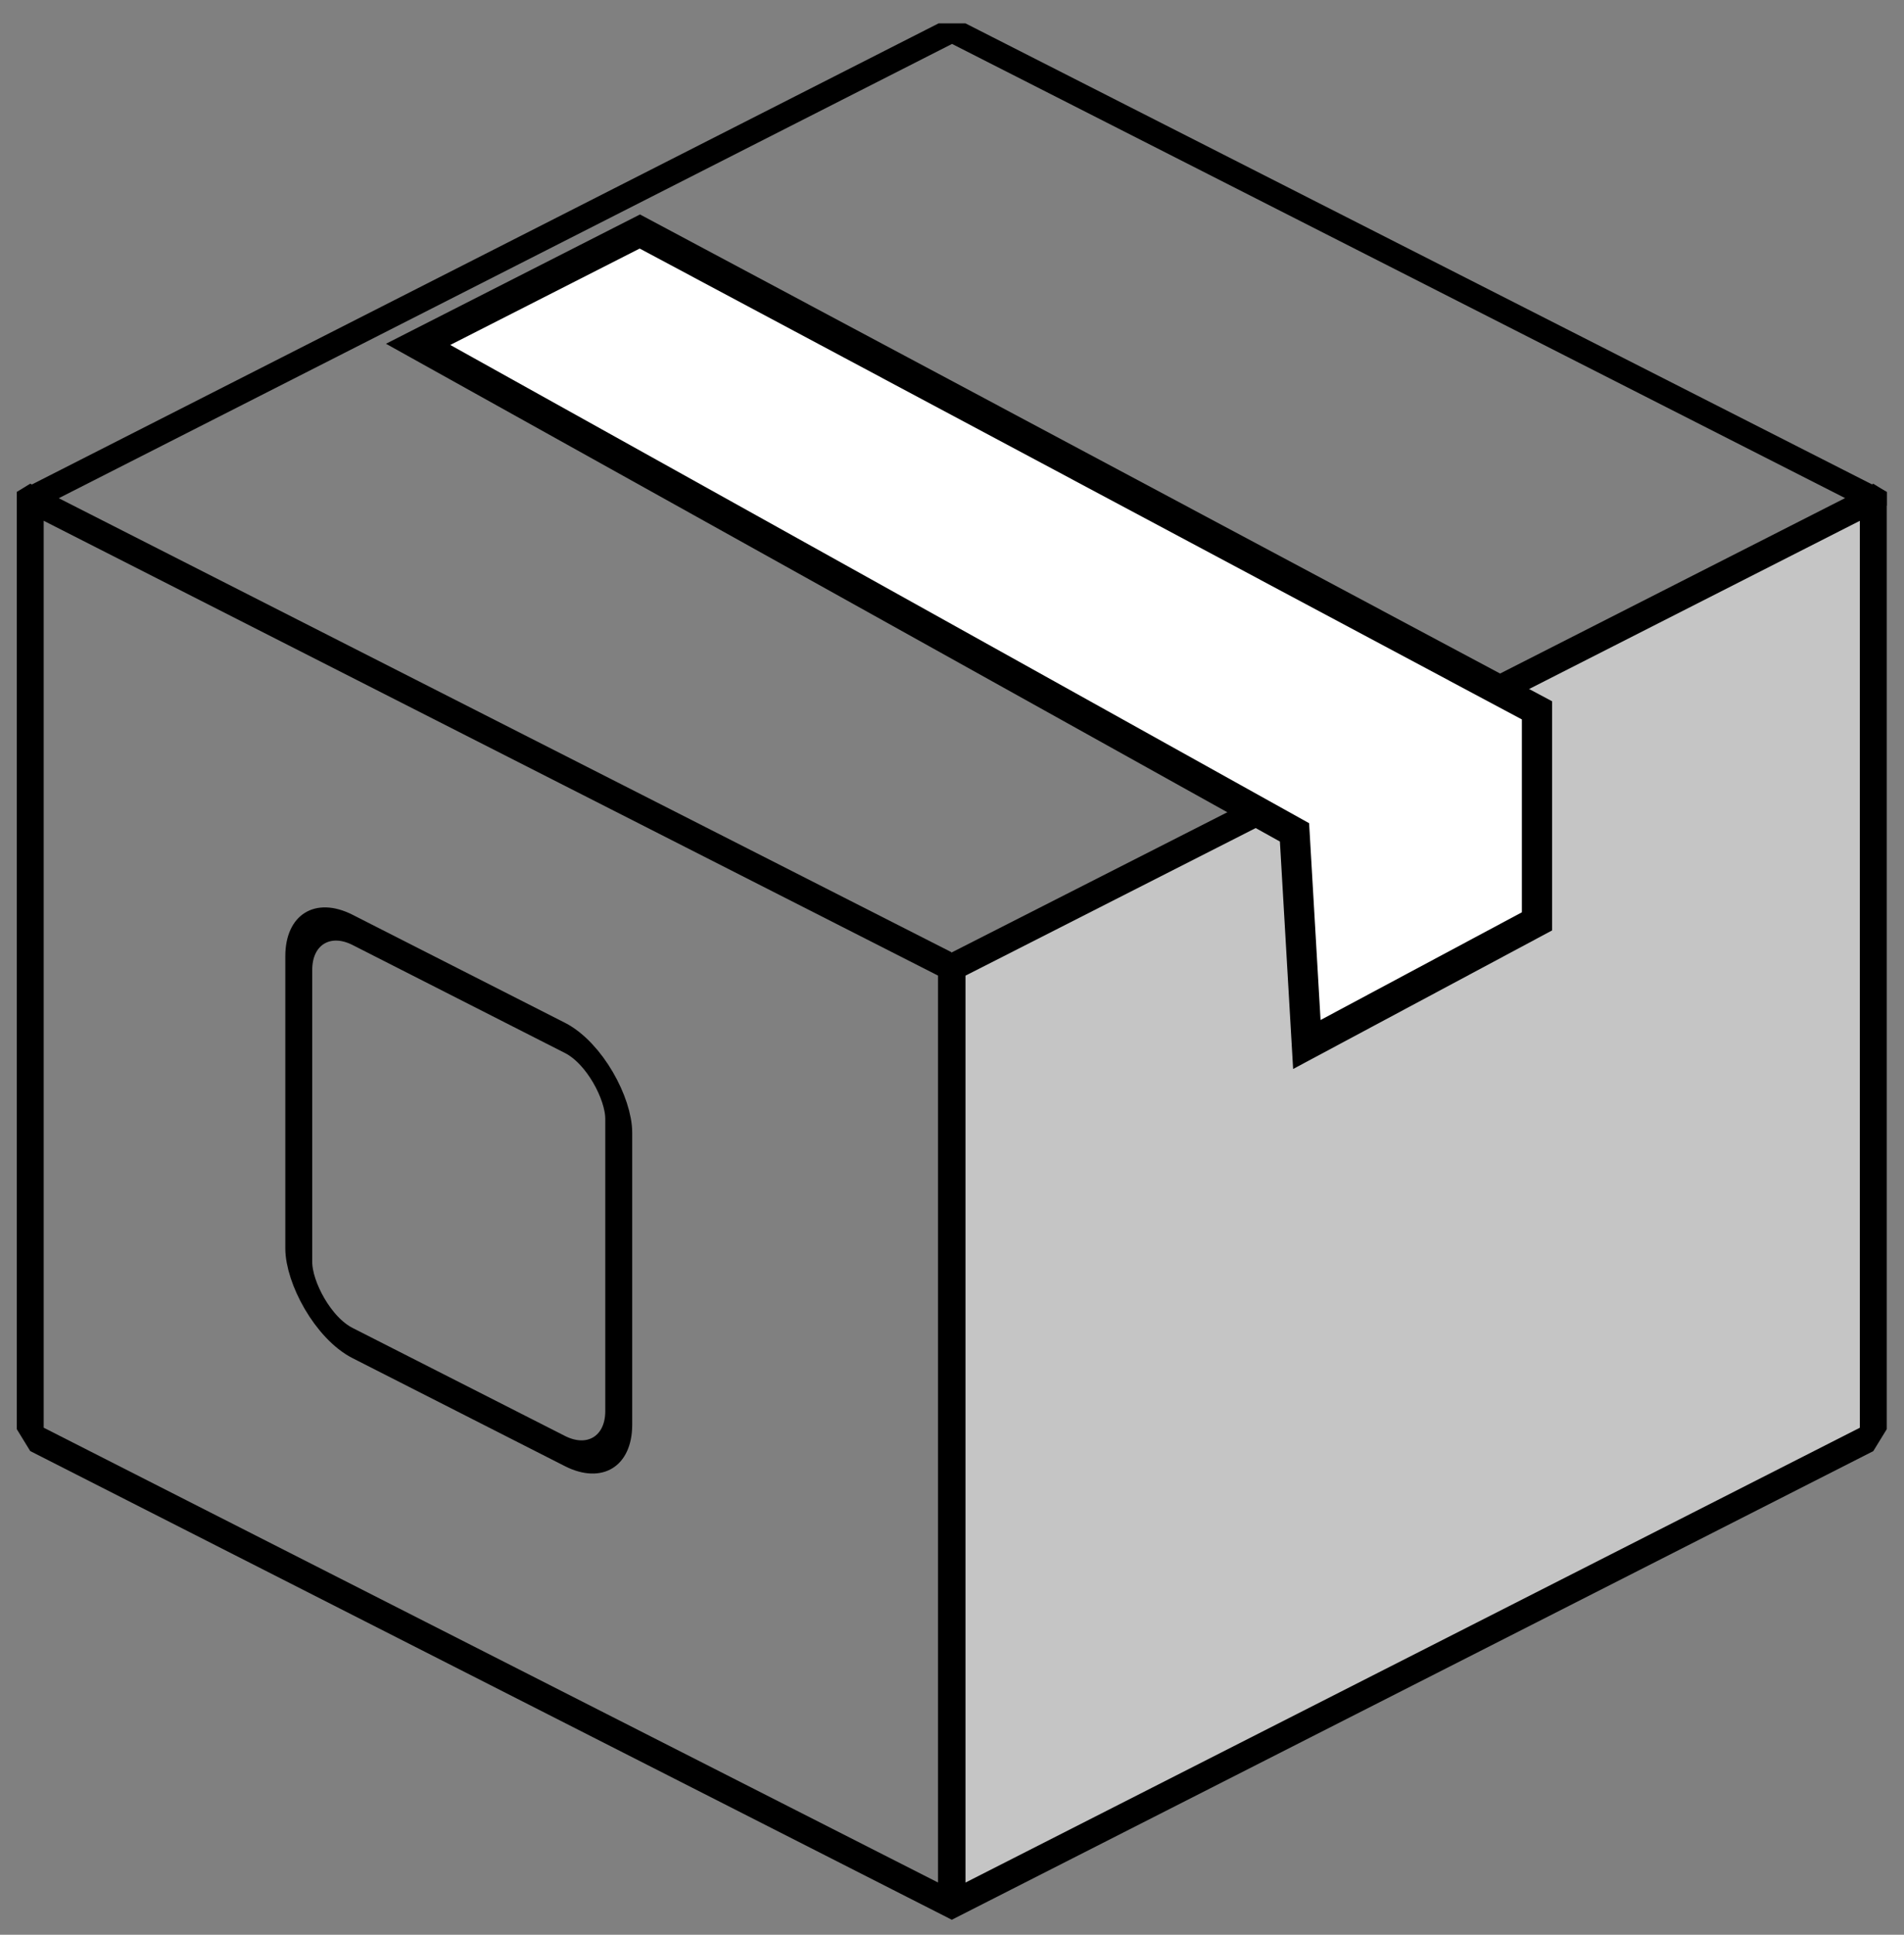
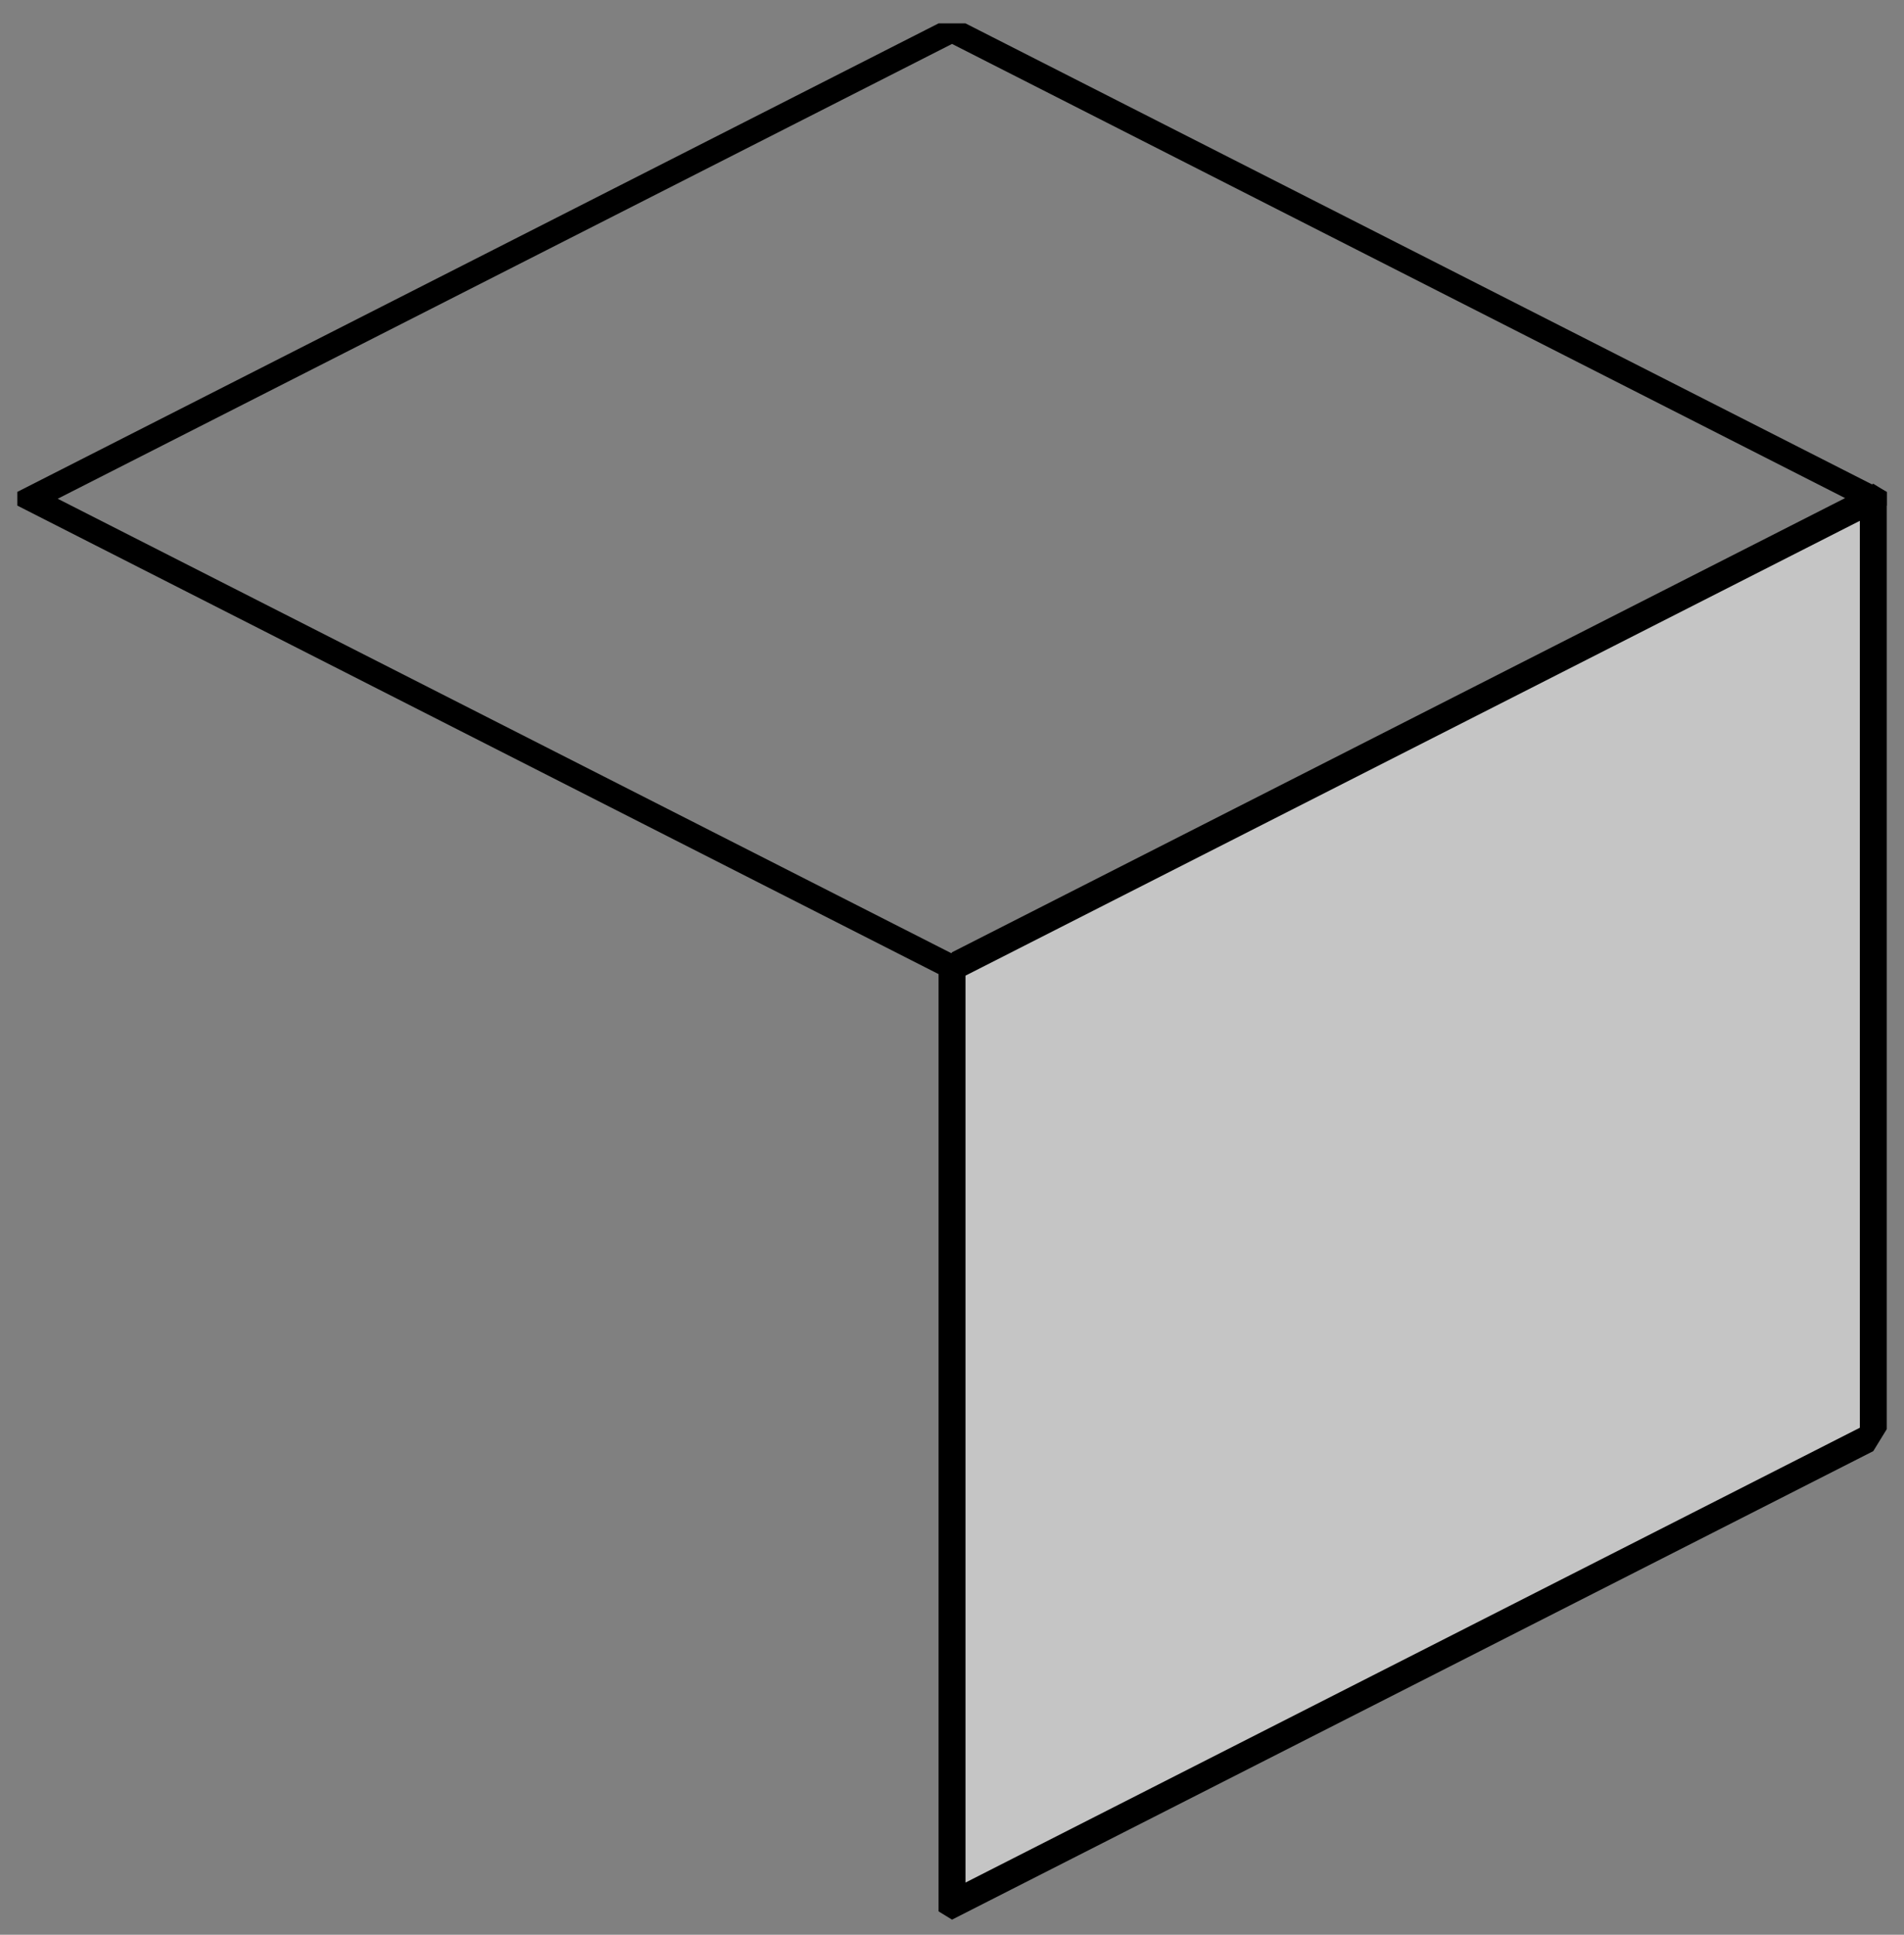
<svg xmlns="http://www.w3.org/2000/svg" width="63" height="64" viewBox="0 0 63 64" fill="none">
  <rect x="0" y="0" width="63" height="64" fill="#808080" stroke="none" />
  <rect width="34.212" height="34.212" transform="matrix(0.891 0.453 -0.891 0.453 31.501 1)" stroke="black" stroke-linejoin="bevel" />
-   <rect width="34.212" height="31" transform="matrix(0.891 0.453 0 1 1 16.5)" stroke="black" stroke-linejoin="bevel" />
  <rect width="34.212" height="31" transform="matrix(0.891 -0.453 0 1 31.501 32)" fill="#C5C5C5" stroke="black" stroke-linejoin="bevel" />
-   <path d="M21.171 7.658L50.856 23.498V30.478L43.241 34.551L42.833 27.534L13.835 11.391L21.171 7.658Z" fill="white" stroke="black" />
-   <rect width="11.882" height="13.667" rx="2" transform="matrix(0.891 0.453 0 1 9.886 29.855)" stroke="black" />
</svg>